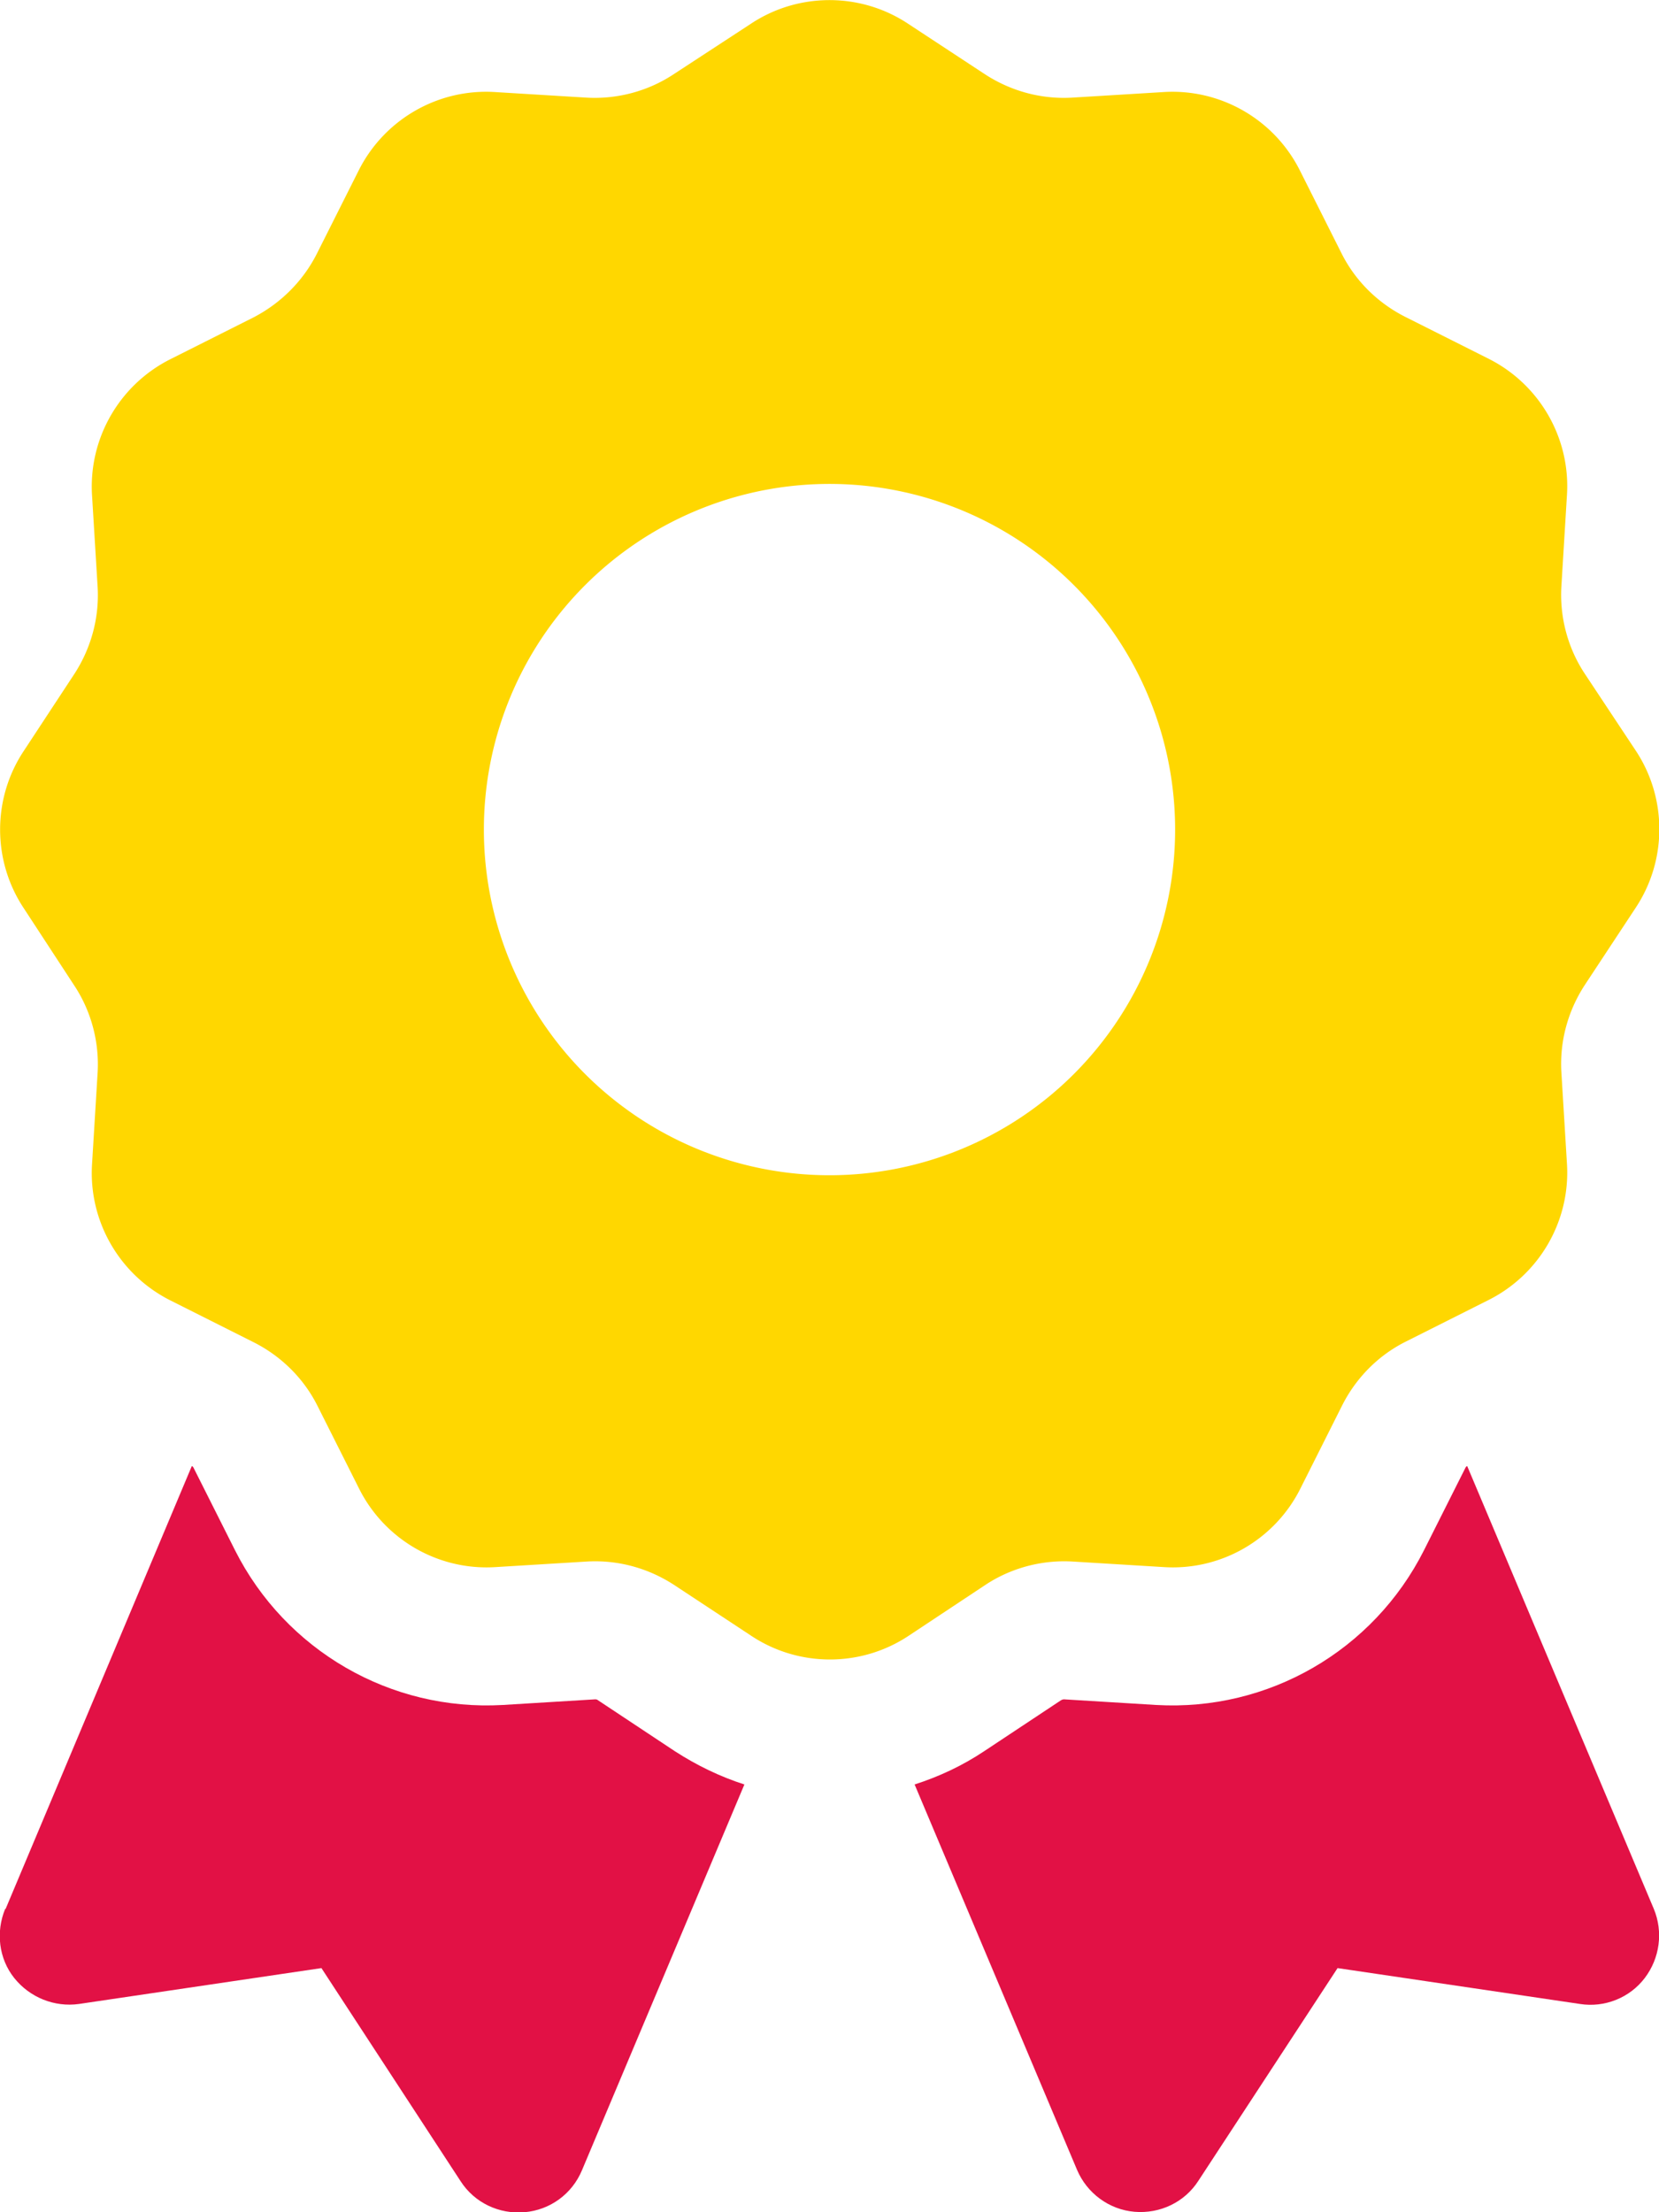
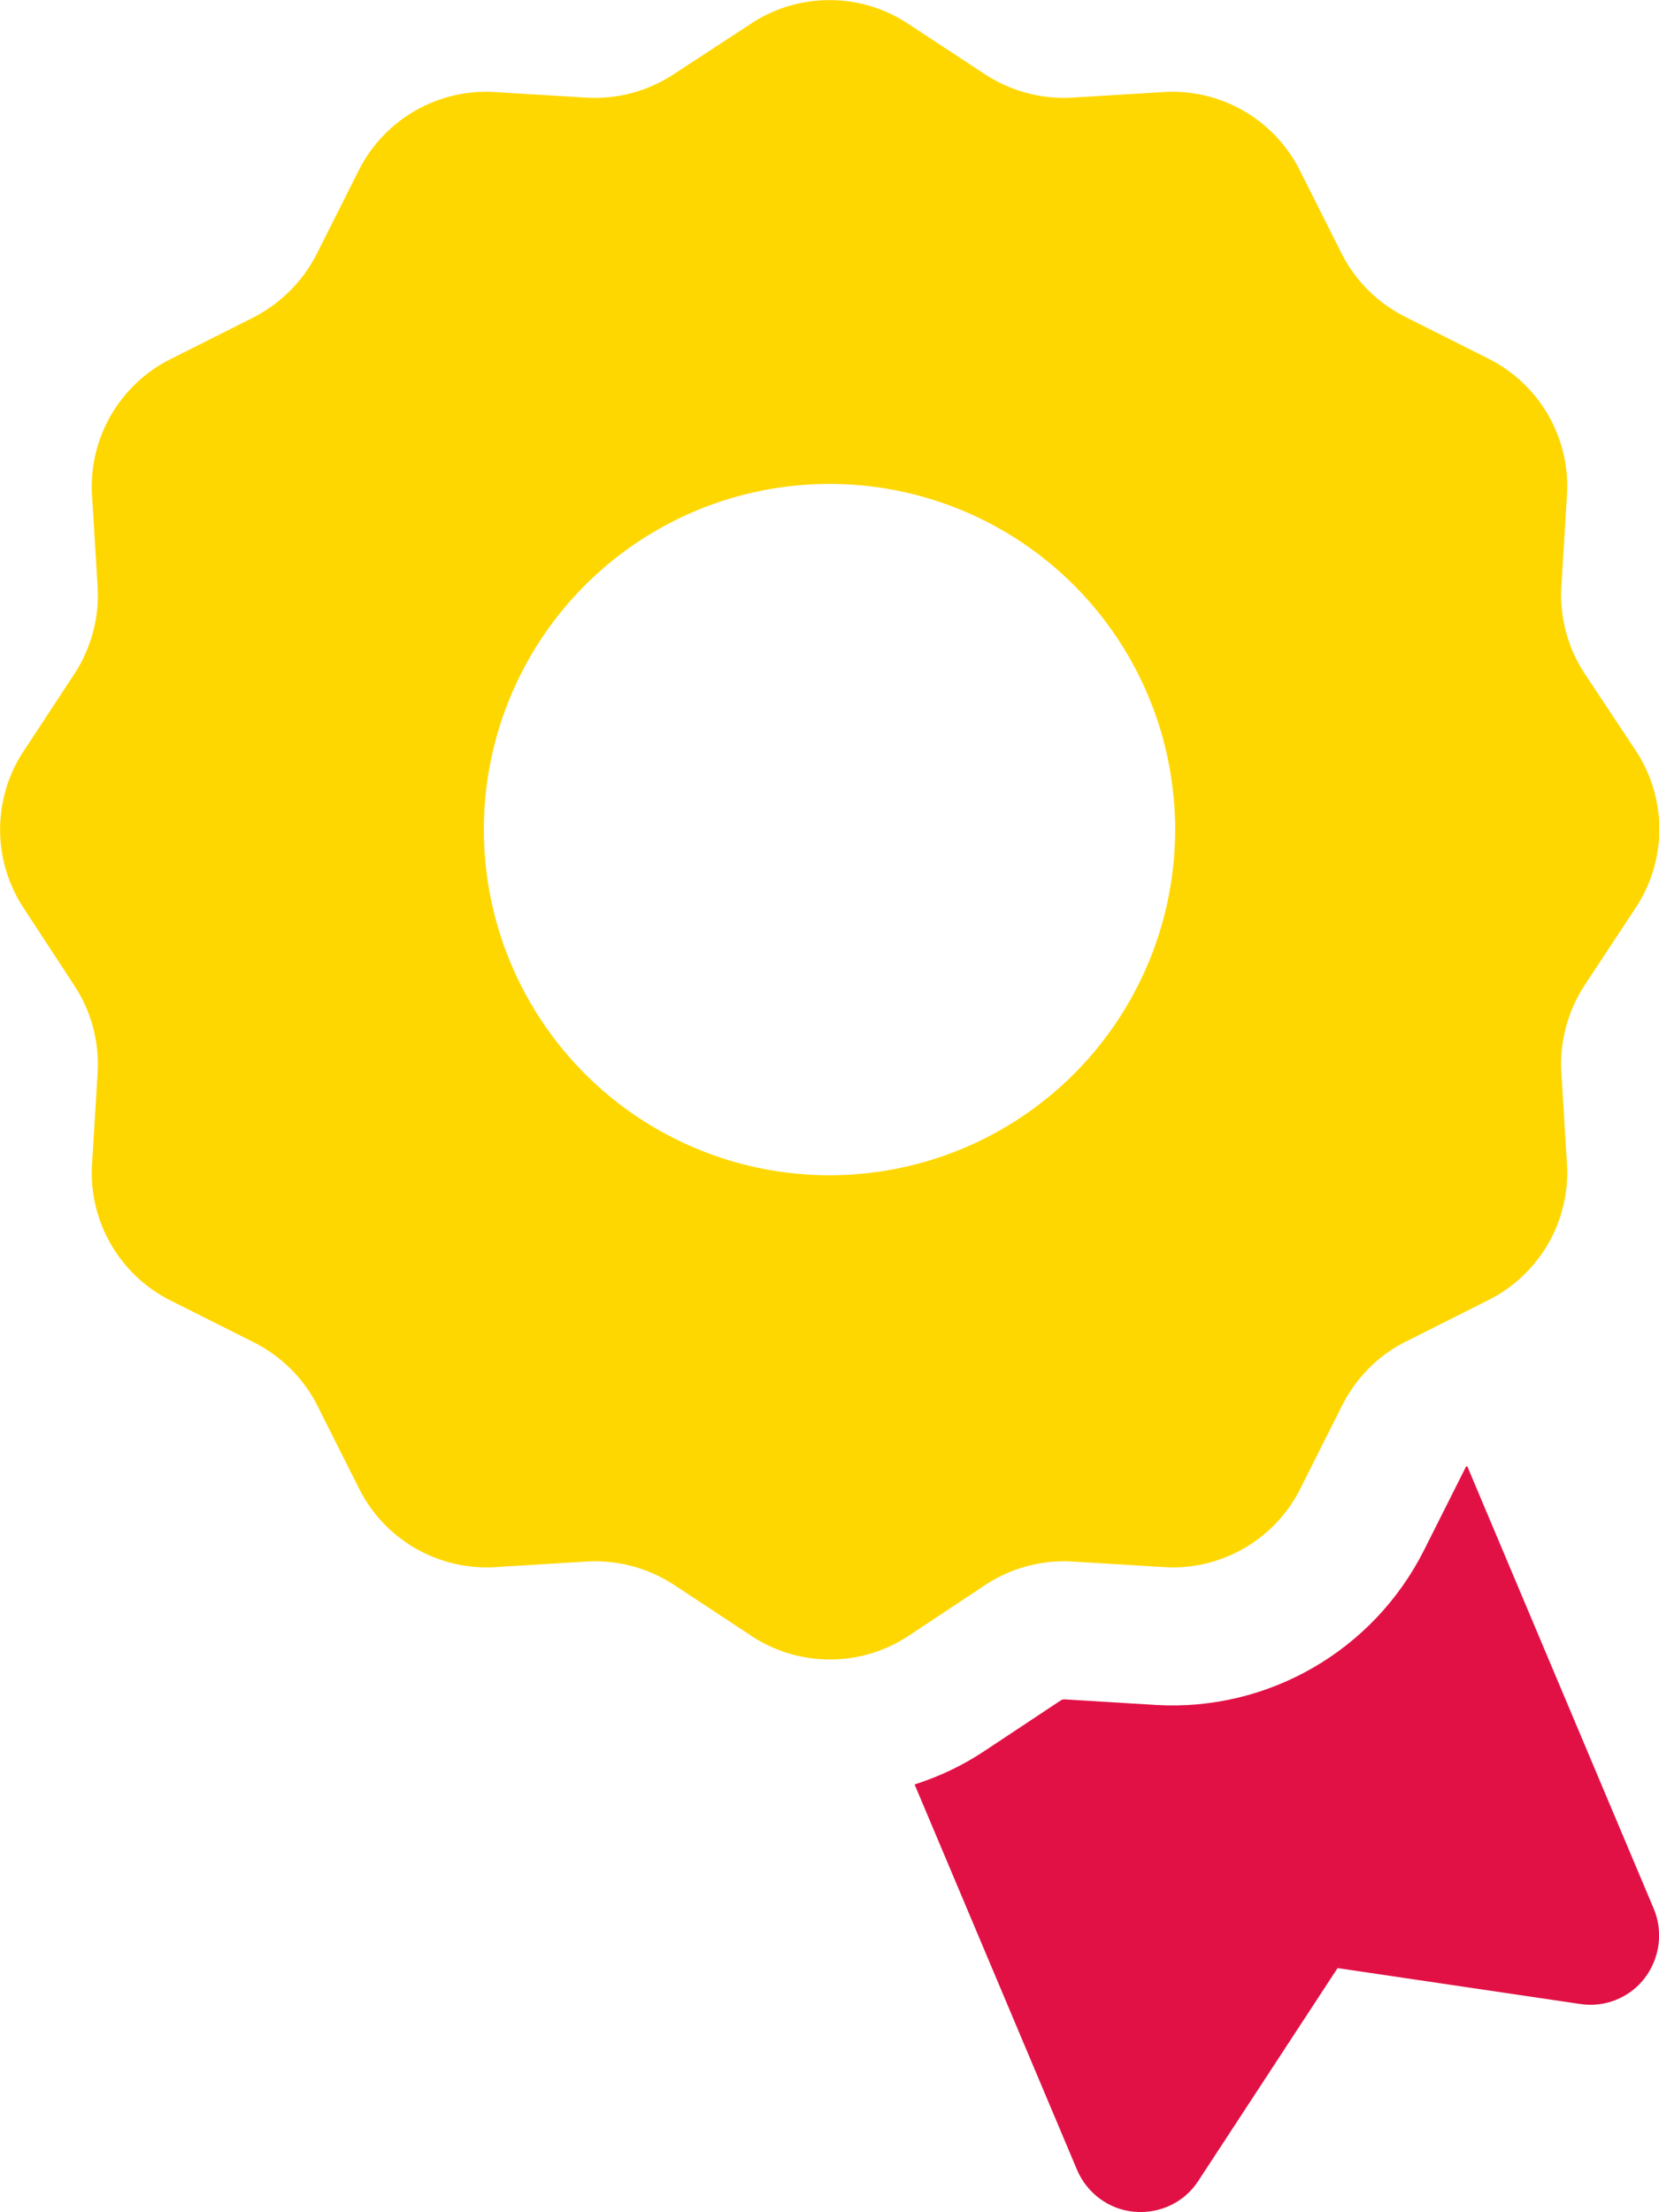
<svg xmlns="http://www.w3.org/2000/svg" xmlns:ns1="http://sodipodi.sourceforge.net/DTD/sodipodi-0.dtd" xmlns:ns2="http://www.inkscape.org/namespaces/inkscape" viewBox="0 0 384 512" version="1.1" id="svg9266" ns1:docname="1st.svg" ns2:version="1.2 (dc2aedaf03, 2022-05-15)">
  <defs id="defs9270" />
  <ns1:namedview id="namedview9268" pagecolor="#ffffff" bordercolor="#000000" borderopacity="0.25" ns2:showpageshadow="2" ns2:pageopacity="0.0" ns2:pagecheckerboard="0" ns2:deskcolor="#d1d1d1" showgrid="false" ns2:zoom="0.4609375" ns2:cx="-119.32203" ns2:cy="257.08475" ns2:window-width="1278" ns2:window-height="1360" ns2:window-x="-7" ns2:window-y="0" ns2:window-maximized="0" ns2:current-layer="svg9266" />
  <g id="g10390" style="fill:#e21145;fill-opacity:1">
    <path d="M 249.3,502.2 211.7,413 c 5.6,-1.8 11,-4.3 16.1,-7.7 l 17.8,-11.8 c 0.2,-0.1 0.4,-0.2 0.7,-0.2 l 21.3,1.3 c 26,1.5 50.3,-12.6 62,-35.8 l 9.6,-19.1 c 0.1,-0.2 0.2,-0.3 0.4,-0.4 l 43.2,102.5 c 2.2,5.3 1.4,11.4 -2.1,16 -3.5,4.6 -9.3,6.9 -15,6 l -56.1,-8.3 -32.2,49.2 c -3.2,5 -8.9,7.7 -14.8,7.2 -5.9,-0.5 -11,-4.3 -13.3,-9.7 z" id="path10386" style="fill:#e21145;fill-opacity:1" />
-     <path d="M 1.3,441.8 44.4,339.3 c 0.2,0.1 0.3,0.2 0.4,0.4 l 9.6,19.1 c 11.7,23.2 36,37.3 62,35.8 l 21.3,-1.3 c 0.2,0 0.5,0 0.7,0.2 l 17.8,11.8 c 5.1,3.3 10.5,5.9 16.1,7.7 l -37.6,89.3 c -2.3,5.5 -7.4,9.2 -13.3,9.7 -5.9,0.5 -11.6,-2.2 -14.8,-7.2 l -32.2,-49.3 -56.1,8.3 c -5.7,0.8 -11.4,-1.5 -15,-6 -3.6,-4.5 -4.3,-10.7 -2.1,-16 z" id="path10384" style="fill:#e21145;fill-opacity:1" />
  </g>
  <path id="path9264" d="M 192 0.025 C 185.65 0.025 179.301 1.85 173.801 5.5 L 155.9 17.199 C 150 21.099 142.901 23 135.801 22.6 L 114.5 21.301 C 101.3 20.501 88.9 27.7 83 39.5 L 73.4 58.6 C 70.2 65 65 70.2 58.6 73.5 L 39.5 83.1 C 27.7 89 20.501 101.4 21.301 114.6 L 22.6 135.9 C 23 143 21.099 150 17.199 156 L 5.5 173.801 C -1.8 184.801 -1.8 199.199 5.5 210.199 L 17.199 228.1 C 21.099 234 23 241.099 22.6 248.199 L 21.301 269.5 C 20.501 282.7 27.7 295.1 39.5 301 L 58.801 310.699 C 65.101 313.899 70.3 319 73.5 325.4 L 83.1 344.5 C 89 356.3 101.4 363.499 114.6 362.699 L 135.9 361.4 C 143 361 150 362.901 156 366.801 L 173.9 378.6 C 184.9 385.9 199.301 385.9 210.301 378.6 L 228.1 366.801 C 234 362.901 241.099 361 248.199 361.4 L 269.5 362.699 C 282.7 363.499 295.1 356.3 301 344.5 L 310.699 325.199 C 313.899 318.899 319 313.7 325.4 310.5 L 344.5 300.9 C 356.3 295 363.499 282.6 362.699 269.4 L 361.4 248.1 C 361 241 362.901 234 366.801 228 L 378.6 210.1 C 385.9 199.1 385.9 184.699 378.6 173.699 L 366.801 155.9 C 362.901 150 361 142.901 361.4 135.801 L 362.699 114.5 C 363.499 101.3 356.3 88.9 344.5 83 L 325.199 73.301 C 318.899 70.101 313.7 65 310.5 58.6 L 300.9 39.5 C 295 27.7 282.6 20.501 269.4 21.301 L 248.1 22.6 C 241 23 234 21.099 228 17.199 L 210.199 5.5 C 204.699 1.85 198.35 0.025 192 0.025 z M 186.021 112.225 A 80 80 0 0 1 272 192 A 80 80 0 0 1 112 192 A 80 80 0 0 1 186.021 112.225 z " style="fill:#ffd700;fill-opacity:1" />
</svg>